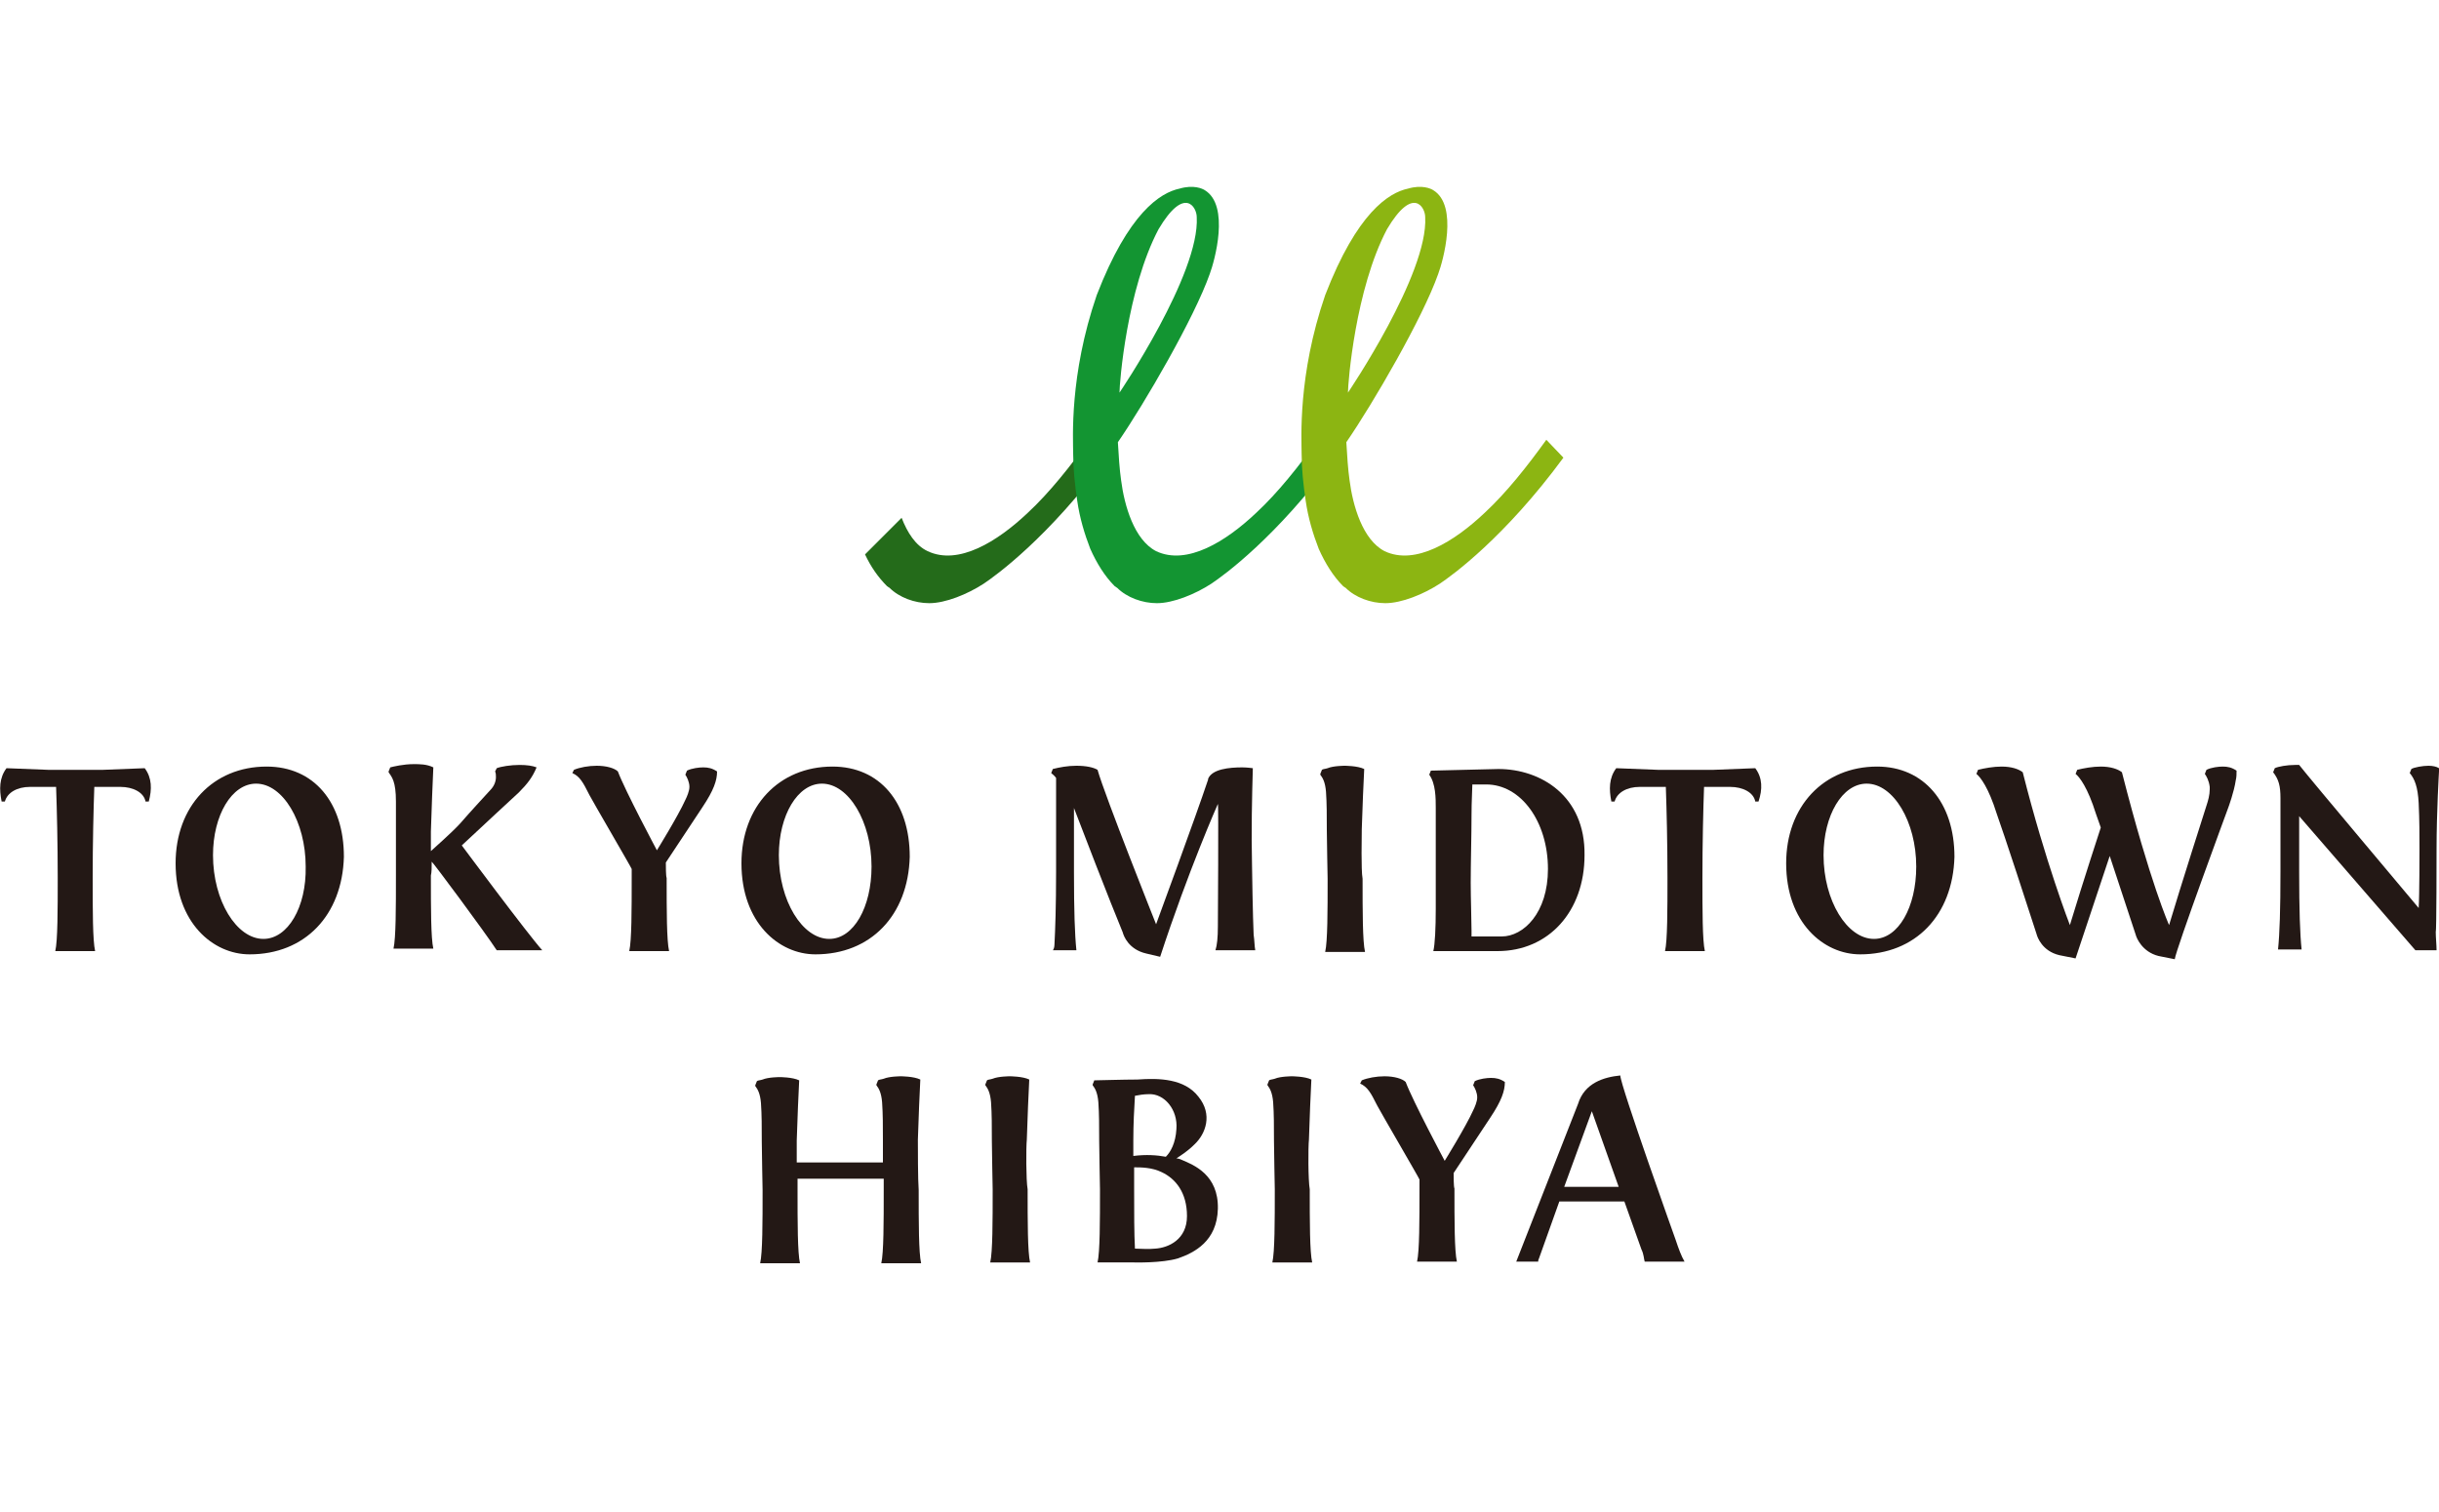
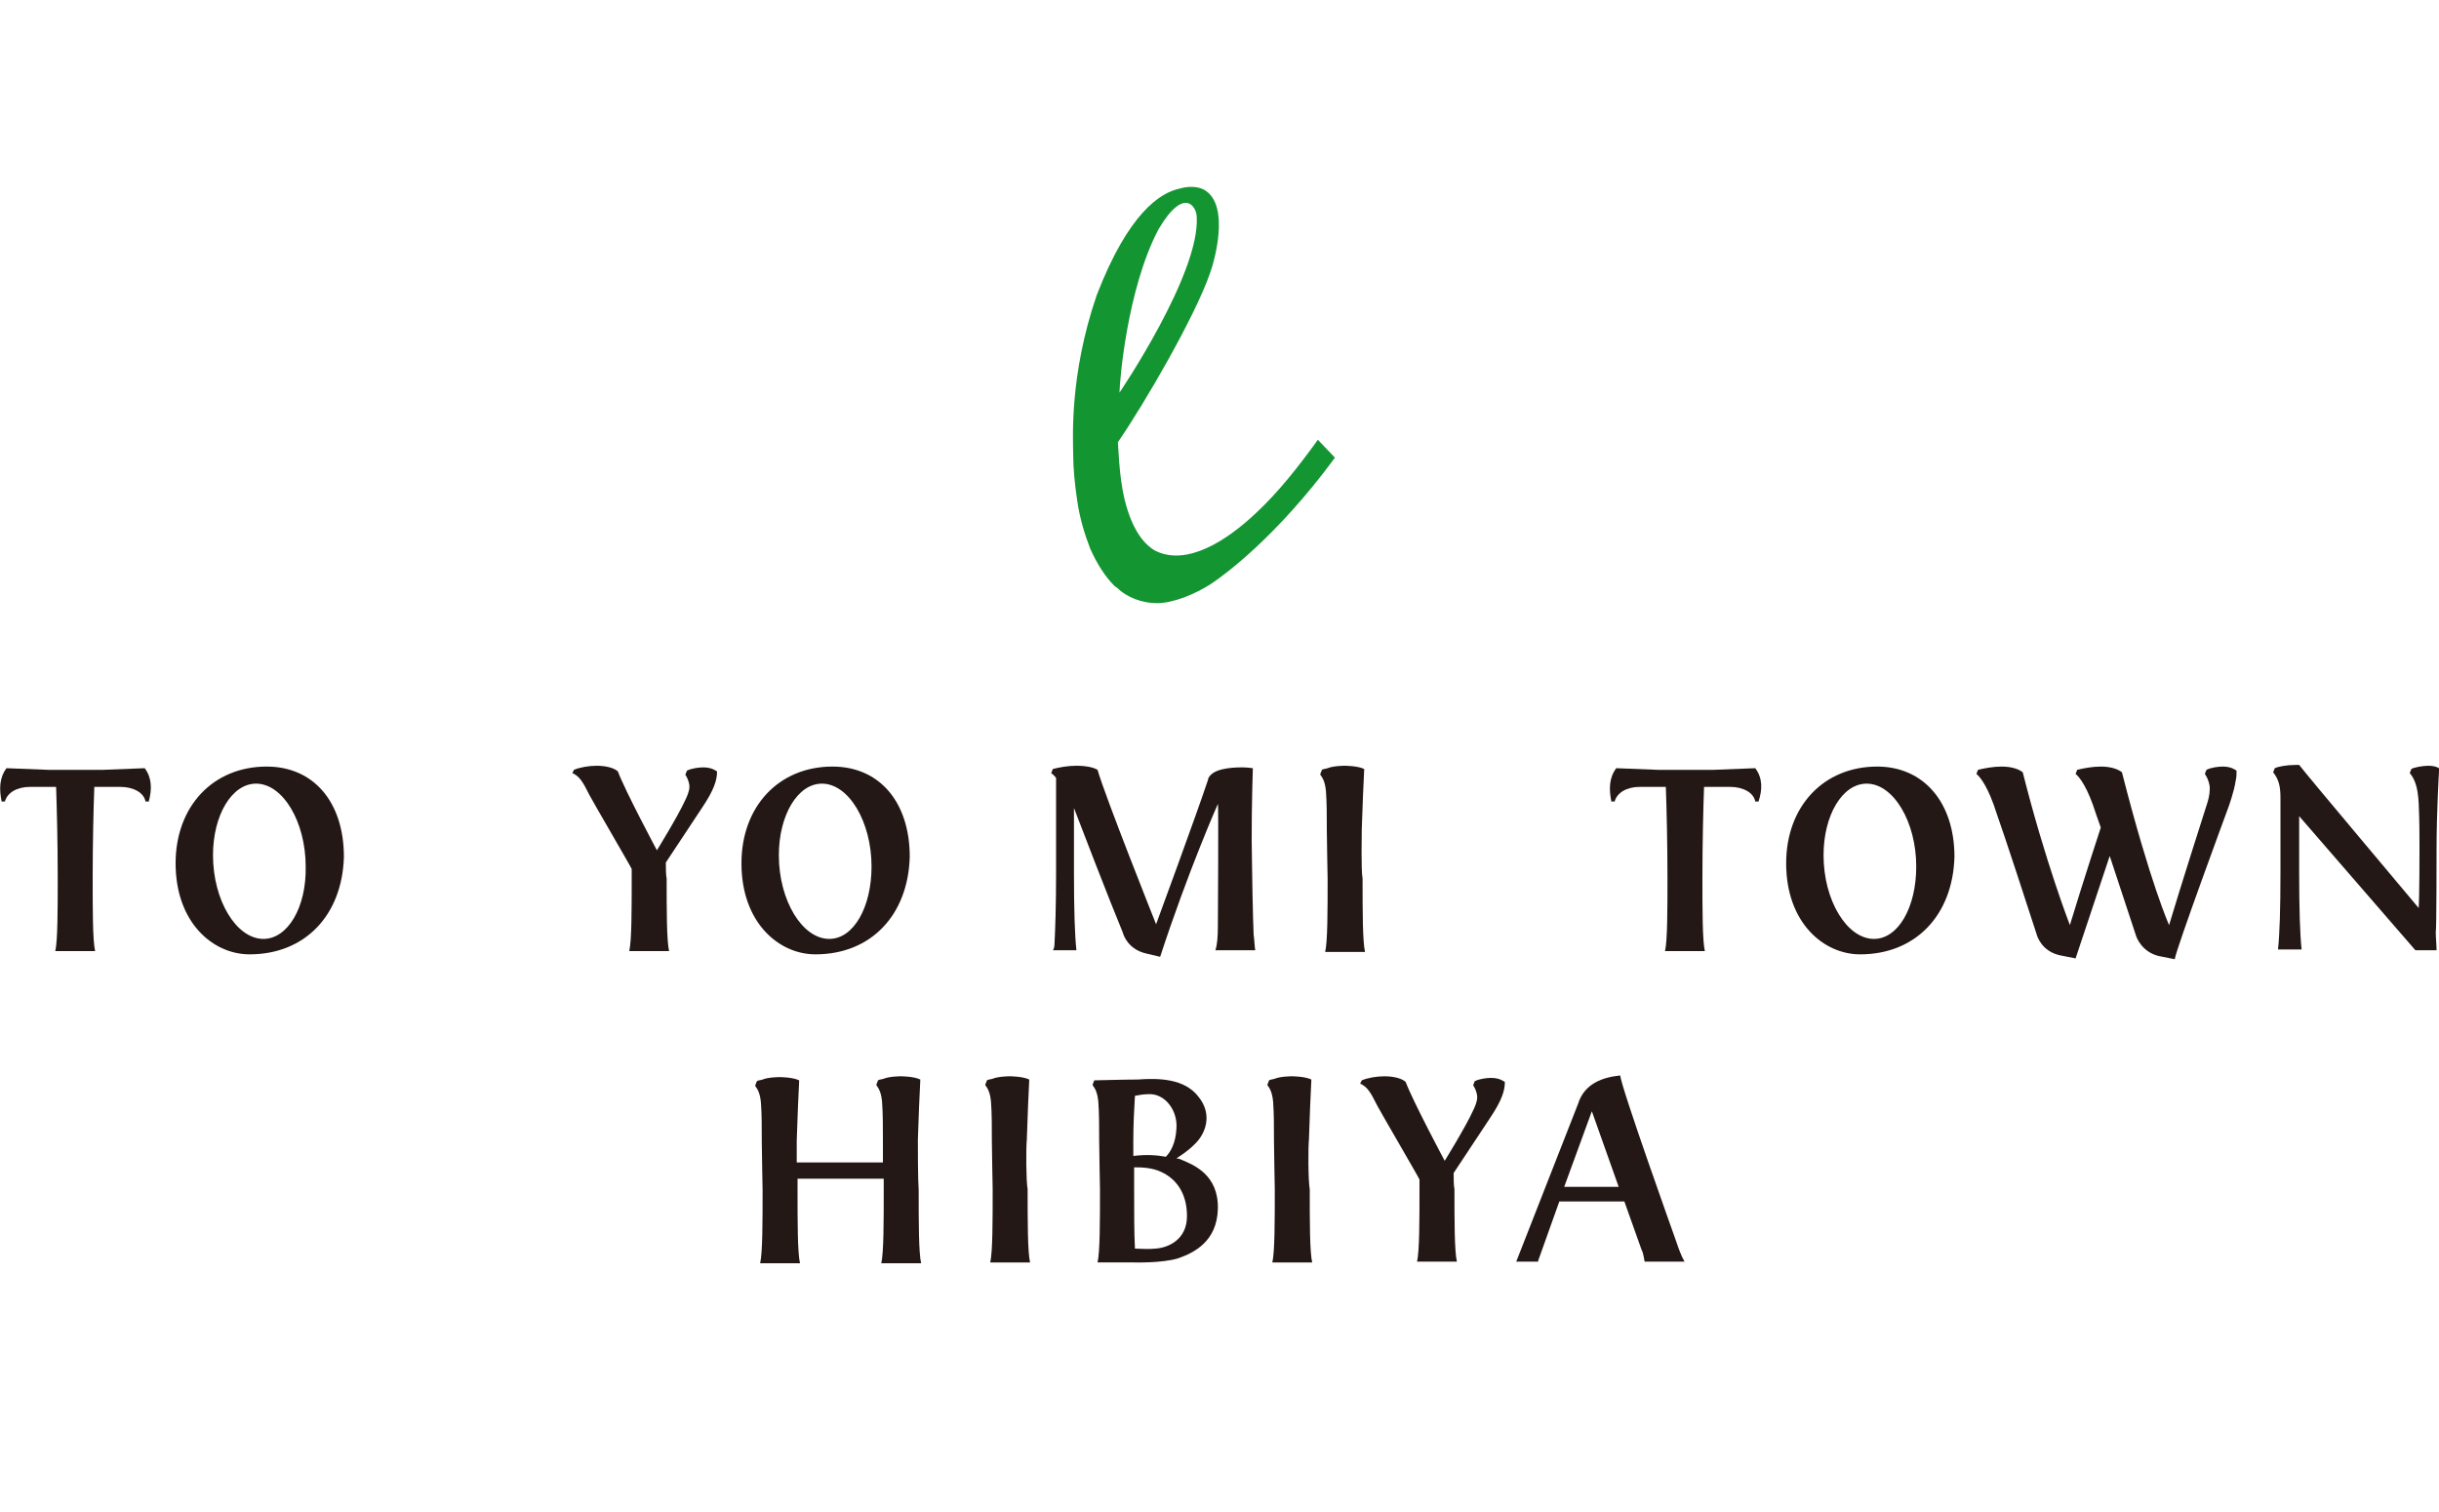
<svg xmlns="http://www.w3.org/2000/svg" version="1.1" id="レイヤー_1" x="0px" y="0px" viewBox="0 0 300 186" style="enable-background:new 0 0 300 186;" xml:space="preserve">
  <style type="text/css">
	.st0{fill:#246B1A;}
	.st1{fill:#139532;}
	.st2{fill:#8CB512;}
	.st3{fill:#231815;}
</style>
  <g>
    <g>
-       <path class="st0" d="M134,54.1c-2.3,3.2-4.9,6.5-7.6,9c-3.7,3.5-8.5,6.5-12.3,4.7c-1.5-0.7-2.5-2.3-3.2-4.1l-4.5,4.5    c0.7,1.5,1.6,2.8,2.7,3.9c0.1,0.1,0.3,0.2,0.3,0.2c1.2,1.2,3.1,1.9,4.9,1.9c2,0,4.7-1.1,6.7-2.4c1.5-1,8-5.7,15.2-15.5L134,54.1z" />
-       <path class="st1" d="M162.1,54.1c-2.3,3.2-4.9,6.5-7.6,9c-3.7,3.5-8.5,6.5-12.3,4.7c-2.7-1.4-3.9-5.6-4.3-8.7    c-0.2-1.4-0.3-3-0.4-4.7c3.3-4.8,9.4-15.3,11.3-20.7c0.6-1.6,2.5-8.4-0.6-10.3c-0.3-0.2-1.4-0.7-3.1-0.2c-2.4,0.5-6.3,3-10.2,13.1    c-3.4,9.9-2.9,17.7-2.9,19.5l0,0c0,1.8,0.2,3.8,0.5,5.8c0.3,2.1,0.9,4.1,1.6,5.9c0.8,1.8,1.8,3.4,3,4.6c0.1,0.1,0.3,0.2,0.3,0.2    c1.2,1.2,3.1,1.9,4.9,1.9c2,0,4.7-1.1,6.7-2.4c1.5-1,8-5.7,15.2-15.5L162.1,54.1z M142.5,28.2c3.2-5.4,4.7-2.7,4.7-1.5    c0.4,7-9.5,21.6-9.5,21.6C137.7,47.1,138.6,35.6,142.5,28.2z" />
-       <path class="st2" d="M190.2,54.1c-2.3,3.2-4.9,6.5-7.6,9c-3.7,3.5-8.5,6.5-12.3,4.7c-2.7-1.4-3.9-5.6-4.3-8.7    c-0.2-1.4-0.3-3-0.4-4.7c3.3-4.8,9.4-15.3,11.3-20.7c0.6-1.6,2.5-8.4-0.6-10.3c-0.3-0.2-1.4-0.7-3.1-0.2c-2.4,0.5-6.3,3-10.2,13.1    c-3.4,9.9-2.9,17.7-2.9,19.5l0,0c0,1.8,0.2,3.8,0.5,5.8c0.3,2.1,0.9,4.1,1.6,5.9c0.8,1.8,1.8,3.4,3,4.6c0.1,0.1,0.3,0.2,0.3,0.2    c1.2,1.2,3.1,1.9,4.9,1.9c2,0,4.7-1.1,6.7-2.4c1.5-1,8-5.7,15.2-15.5L190.2,54.1z M170.6,28.2c3.2-5.4,4.7-2.7,4.7-1.5    c0.4,7-9.5,21.6-9.5,21.6C165.8,47.1,166.7,35.6,170.6,28.2z" />
+       <path class="st1" d="M162.1,54.1c-2.3,3.2-4.9,6.5-7.6,9c-3.7,3.5-8.5,6.5-12.3,4.7c-2.7-1.4-3.9-5.6-4.3-8.7    c-0.2-1.4-0.3-3-0.4-4.7c3.3-4.8,9.4-15.3,11.3-20.7c0.6-1.6,2.5-8.4-0.6-10.3c-0.3-0.2-1.4-0.7-3.1-0.2c-2.4,0.5-6.3,3-10.2,13.1    c-3.4,9.9-2.9,17.7-2.9,19.5c0,1.8,0.2,3.8,0.5,5.8c0.3,2.1,0.9,4.1,1.6,5.9c0.8,1.8,1.8,3.4,3,4.6c0.1,0.1,0.3,0.2,0.3,0.2    c1.2,1.2,3.1,1.9,4.9,1.9c2,0,4.7-1.1,6.7-2.4c1.5-1,8-5.7,15.2-15.5L162.1,54.1z M142.5,28.2c3.2-5.4,4.7-2.7,4.7-1.5    c0.4,7-9.5,21.6-9.5,21.6C137.7,47.1,138.6,35.6,142.5,28.2z" />
    </g>
    <g>
      <g>
        <g>
          <path class="st3" d="M32.8,94.3c-6.6,0-11.2,4.9-11.2,11.9c0,7.3,4.6,11.2,9.1,11.2c6.8,0,11.4-4.8,11.6-12      C42.3,98.7,38.6,94.3,32.8,94.3z M32.4,115.5c-3.3,0-6.2-4.7-6.2-10.3c0-4.9,2.3-8.8,5.3-8.8c3.3,0,6.1,4.7,6.1,10.2      C37.7,111.6,35.4,115.5,32.4,115.5z" />
        </g>
        <g>
          <path class="st3" d="M102.4,94.3c-6.6,0-11.2,4.9-11.2,11.9c0,7.3,4.6,11.2,9.1,11.2c6.8,0,11.4-4.8,11.6-12      C111.9,98.7,108.2,94.3,102.4,94.3z M102,115.5c-3.3,0-6.2-4.7-6.2-10.3c0-4.9,2.3-8.8,5.3-8.8c3.3,0,6.1,4.7,6.1,10.2      C107.2,111.6,105,115.5,102,115.5z" />
        </g>
-         <path class="st3" d="M53.1,106c0.1,0,6.5,8.6,8,10.9h5.6c-1.8-2-9.9-12.9-9.9-12.9c3.3-3.1,5.5-5.1,7-6.5     c1.1-1.1,1.7-1.9,2.2-3.1c-0.5-0.2-1.2-0.3-2.1-0.3c-1.1,0-2.3,0.2-2.8,0.4l-0.2,0.4c0.1,0.2,0.1,0.5,0.1,0.7     c0,0.5-0.2,1.1-0.7,1.6c-1,1.1-2.4,2.6-3.7,4.1c-1.1,1.2-3.4,3.2-3.6,3.4c0-0.8,0-1.6,0-2.4c0.1-3,0.2-5.9,0.3-7.9     c-0.8-0.4-1.7-0.4-2.4-0.4c-1.3,0-2.5,0.3-2.9,0.4l-0.2,0.5l0,0.1c0.4,0.6,0.9,1.1,0.9,3.6c0,1.6,0,7.5,0,9.1c0,3.9,0,7.7-0.3,9     h4.9h0c-0.3-1.3-0.3-5-0.3-9C53.1,107.3,53.1,106.7,53.1,106L53.1,106z" />
        <path class="st3" d="M81.9,106.1c0,0,4.5-6.8,4.5-6.8c1.4-2.1,1.8-3.3,1.8-4.4c-0.6-0.4-1.1-0.5-1.7-0.5c-0.5,0-1.4,0.1-2,0.4     l-0.2,0.5c0.2,0.3,0.5,0.9,0.5,1.5c0,0.5-0.3,1.2-0.5,1.6c-0.9,2-3.5,6.2-3.5,6.2s-3.9-7.3-4.8-9.7c-0.4-0.4-1.4-0.7-2.6-0.7     c-1,0-2.1,0.2-2.8,0.5l-0.2,0.4c0.9,0.4,1.3,1.1,2.1,2.7c0.3,0.6,5.2,9,5.2,9.1c0,0.2,0,1,0,1.1c0,3.9,0,7.7-0.3,9h4.9     c-0.3-1.3-0.3-5-0.3-9C81.9,107.8,81.9,106.5,81.9,106.1z" />
        <path class="st3" d="M17.8,94.5l-5.1,0.2H5.9l-5.1-0.2c-0.9,1.2-0.9,2.6-0.6,4.1h0.4c0.3-1.1,1.5-1.8,3.1-1.8l3.2,0     c0.1,2.9,0.2,6.9,0.2,11.2c0,3.9,0,7.7-0.3,9h4.9c-0.3-1.3-0.3-5-0.3-9c0-4.3,0.1-8.4,0.2-11.2l3.2,0c1.6,0,2.9,0.7,3.1,1.8h0.4     C18.7,97.1,18.7,95.7,17.8,94.5z" />
      </g>
      <g>
        <g>
          <path class="st3" d="M230.9,94.3c-6.6,0-11.2,4.9-11.2,11.9c0,7.3,4.6,11.2,9.1,11.2c6.8,0,11.4-4.8,11.6-12      C240.4,98.7,236.6,94.3,230.9,94.3z M230.5,115.5c-3.3,0-6.2-4.7-6.2-10.3c0-4.9,2.3-8.8,5.3-8.8c3.3,0,6.1,4.7,6.1,10.2      C235.7,111.6,233.5,115.5,230.5,115.5z" />
        </g>
-         <path class="st3" d="M184.3,94.6l-8.3,0.2l-0.2,0.5c0.8,1.1,0.8,2.9,0.8,4.1v12.4c0,2.4-0.1,4.4-0.3,5.2h7.9     c6.3,0,10.7-4.9,10.7-11.8C195,97.9,189.5,94.6,184.3,94.6z M184.7,115.2H181c0-0.2,0-0.5,0-0.7c0-1.3-0.1-4-0.1-5.9     c0-2.5,0.1-5.8,0.1-8.4c0-1.6,0.1-3.1,0.1-3.7c0,0,1.6,0,1.7,0c4.3,0,7.6,4.6,7.6,10.4C190.4,112.3,187.4,115.2,184.7,115.2z" />
        <path class="st3" d="M215.9,94.5l-5.1,0.2h-6.9l-5.1-0.2c-0.9,1.2-0.9,2.6-0.6,4.1h0.4c0.3-1.1,1.5-1.8,3.1-1.8l3.2,0     c0.1,2.9,0.2,6.9,0.2,11.2c0,3.9,0,7.7-0.3,9h4.9c-0.3-1.3-0.3-5-0.3-9c0-4.3,0.1-8.4,0.2-11.2l3.2,0c1.6,0,2.9,0.7,3.1,1.8h0.4     C216.8,97.1,216.8,95.7,215.9,94.5z" />
        <path class="st3" d="M154.2,115c-0.1-2.1-0.2-8.1-0.2-8.6c-0.1-4.1,0-8.4,0.1-11.9c0,0-0.7-0.1-1.3-0.1c-1.6,0-3.7,0.2-4.2,1.4     l0,0.1c-1.5,4.5-6.4,17.8-6.4,17.8s-6.3-15.8-7.2-19c-0.5-0.3-1.4-0.5-2.6-0.5c-1.1,0-2.1,0.2-2.9,0.4l-0.2,0.5     c0.1,0.1,0.4,0.3,0.6,0.6c0,0.8,0,11.2,0,11.6c0,4.2-0.1,7-0.2,8.9c0,0.3-0.1,0.6-0.2,0.7h2.9c-0.2-1.9-0.3-4.9-0.3-9.6     c0-0.4,0-5.7,0-7.9c0.6,1.6,4.5,11.7,6,15.3c0.1,0.4,0.7,2.1,2.9,2.6l1.7,0.4c3.5-10.7,7.1-18.8,7.1-18.8c0.1,0,0,14.8,0,15.1     c0,1.3-0.1,2.3-0.3,2.9h4.9C154.3,116.4,154.3,115.6,154.2,115z" />
        <path class="st3" d="M299.7,104.5c0-4.7,0.3-9.6,0.3-9.6c0-0.1,0-0.2,0-0.4c-0.3-0.2-0.8-0.3-1.3-0.3c-0.7,0-1.8,0.2-2.1,0.4     l-0.2,0.5c0.6,0.7,1,1.7,1.1,3.7c0.1,2.1,0.1,4,0.1,5.6c0,0.4,0,5.8-0.1,7.3c-0.9-1.1-13.3-15.8-14.7-17.6c-0.2,0-0.3,0-0.5,0     c-1,0-2.1,0.2-2.5,0.4l-0.2,0.5c0.7,0.9,0.9,1.7,0.9,3.2c0,2.6,0,8.6,0,9c0,4.7-0.1,7.7-0.3,9.6h2.9c-0.2-1.9-0.3-4.9-0.3-9.6     c0-0.9,0-6.8,0-6.8l14.3,16.5h2.6c0-0.7-0.1-1.5-0.1-2.3l0,0C299.7,114.7,299.7,104.9,299.7,104.5z" />
        <path class="st3" d="M167.5,102c0.1-2.9,0.2-5.6,0.3-7.4c-0.8-0.4-2.4-0.4-2.4-0.4c0,0-1.4,0-2.1,0.3c-0.3,0.1-0.6,0.1-0.7,0.2     l-0.2,0.5l0,0.1c0.3,0.4,0.6,0.9,0.7,2.1c0.1,1.4,0.1,3,0.1,4.7c0,0.9,0.1,6,0.1,6c0,3.9,0,7.7-0.3,9l0,0h0h4.9h0     c-0.3-1.3-0.3-5-0.3-9C167.4,107,167.5,102.9,167.5,102z" />
        <path class="st3" d="M275.1,94.8c-0.6-0.4-1.1-0.5-1.7-0.5c-0.5,0-1.4,0.1-2,0.4l-0.2,0.5c0.2,0.3,0.5,0.8,0.6,1.6     c0,0.1,0,0.3,0,0.3c0,0.7-0.2,1.4-0.4,2c0,0-3.2,10-4.6,14.7c0,0-2.3-5.1-5.8-18.8c-0.5-0.4-1.4-0.7-2.6-0.7     c-1,0-2.1,0.2-2.9,0.4l-0.2,0.5c0.5,0.4,1.5,1.7,2.5,4.9c0.1,0.3,0.5,1.4,0.6,1.7c0,0-2.1,6.4-3.8,12c0,0-3-7.7-5.8-18.8     c-0.5-0.4-1.4-0.7-2.6-0.7c-1,0-2.1,0.2-2.9,0.4l-0.2,0.5c0.5,0.4,1.5,1.7,2.5,4.9c0.8,2.2,4.1,12.3,4.9,14.8     c0.1,0.4,0.7,2.1,2.8,2.6l2,0.4l4.2-12.6c0,0,2.2,6.7,3.2,9.7c0.1,0.4,0.8,2.1,2.8,2.6l2,0.4c0.1-1.1,6.6-18.7,6.6-18.7     s0.7-1.9,0.9-3.3C275.1,95.6,275.1,95.2,275.1,94.8z" />
      </g>
    </g>
    <g>
      <path class="st3" d="M178.8,144.3c0,0,4.5-6.8,4.5-6.8c1.4-2.1,1.8-3.3,1.8-4.4c-0.6-0.4-1.1-0.5-1.7-0.5c-0.5,0-1.4,0.1-2,0.4    l-0.2,0.5c0.2,0.3,0.5,0.9,0.5,1.5c0,0.5-0.3,1.2-0.5,1.6c-0.9,2-3.5,6.2-3.5,6.2s-3.9-7.3-4.8-9.7c-0.4-0.4-1.4-0.7-2.6-0.7    c-1,0-2.1,0.2-2.8,0.5l-0.2,0.4c0.9,0.4,1.3,1.1,2.1,2.7c0.3,0.6,5.2,9,5.2,9.1c0,0.2,0,1,0,1.1c0,3.9,0,7.7-0.3,9h4.9    c-0.3-1.3-0.3-5-0.3-9C178.8,146,178.8,144.7,178.8,144.3z" />
      <path class="st3" d="M126.3,140.2c0.1-2.9,0.2-5.6,0.3-7.4c-0.8-0.4-2.4-0.4-2.4-0.4c0,0-1.4,0-2.1,0.3c-0.3,0.1-0.6,0.1-0.7,0.2    l-0.2,0.5l0,0.1c0.3,0.4,0.6,0.9,0.7,2.1c0.1,1.4,0.1,3,0.1,4.7c0,0.9,0.1,6,0.1,6c0,3.9,0,7.7-0.3,9h0h0h4.9h0    c-0.3-1.3-0.3-5-0.3-9C126.2,145.2,126.2,141.1,126.3,140.2z" />
      <path class="st3" d="M161,140.2c0.1-2.9,0.2-5.6,0.3-7.4c-0.8-0.4-2.4-0.4-2.4-0.4c0,0-1.4,0-2.1,0.3c-0.3,0.1-0.6,0.1-0.7,0.2    l-0.2,0.5l0,0.1c0.3,0.4,0.6,0.9,0.7,2.1c0.1,1.4,0.1,3,0.1,4.7c0,0.9,0.1,6,0.1,6c0,3.9,0,7.7-0.3,9h0h0h4.9h0    c-0.3-1.3-0.3-5-0.3-9C160.9,145.2,160.9,141.1,161,140.2z" />
      <g>
        <path class="st3" d="M202.3,155.2h4.9c-0.4-0.7-0.7-1.5-1.1-2.7c0,0-6.8-19-6.8-20.2c-2,0.2-4.4,0.9-5.2,3.5l-7.6,19.4h2.7     c0-0.1,0-0.2,0.1-0.4l2.5-7h8l2.1,5.9C202.2,154.3,202.2,154.9,202.3,155.2z M192.4,146l3.4-9.3h0c0,0,3.3,9.3,3.3,9.3L192.4,146     z" />
      </g>
      <path class="st3" d="M145.4,142.7c-0.2-0.1-0.5-0.2-0.7-0.2c0.6-0.4,1.4-0.9,2.2-1.7c1.4-1.3,2.3-3.7,0.5-5.9    c-1.7-2.2-4.8-2.3-7.5-2.1l0,0c-1.6,0-5,0.1-5.3,0.1l-0.2,0.5l0,0.1c0.3,0.4,0.6,0.9,0.7,2.1c0.1,1.4,0.1,3,0.1,4.7    c0,0.9,0.1,6,0.1,6c0,3.9,0,7.7-0.3,9h0h0h4.5c0,0,3.4,0.1,5.4-0.5c2-0.7,4.8-2.1,4.9-6.1C149.9,144.5,146.8,143.3,145.4,142.7z     M141.3,134.6c1.9-0.1,3.6,1.9,3.4,4.3c-0.1,1.7-0.7,2.8-1.3,3.4c-1.1-0.2-2.4-0.3-4-0.1c0-0.7,0-1.3,0-1.9c0-2,0.1-3.9,0.2-5.5    C140.1,134.7,140.7,134.6,141.3,134.6z M142.1,153.6c-0.9,0.1-1.8,0-2.5,0c-0.1-1.8-0.1-4.5-0.1-7.4c0-0.9,0-1.8,0-2.6    c0.8,0,2.2,0,3.4,0.6c1.7,0.8,3.1,2.5,3.1,5.4S143.7,153.5,142.1,153.6z" />
      <path class="st3" d="M112.9,140.2c0.1-2.9,0.2-5.6,0.3-7.4c-0.8-0.4-2.4-0.4-2.4-0.4c0,0-1.4,0-2.1,0.3c-0.3,0.1-0.6,0.1-0.7,0.2    l-0.2,0.5l0,0.1c0.3,0.4,0.6,0.9,0.7,2.1c0.1,1.4,0.1,3,0.1,4.7c0,0.4,0,1.5,0,2.7H98c0-1.2,0-2.3,0-2.7c0.1-2.9,0.2-5.6,0.3-7.4    c-0.8-0.4-2.4-0.4-2.4-0.4s-1.4,0-2.1,0.3c-0.3,0.1-0.6,0.1-0.7,0.2l-0.2,0.5l0,0.1c0.3,0.4,0.6,0.9,0.7,2.1    c0.1,1.4,0.1,3,0.1,4.7c0,0.9,0.1,6,0.1,6c0,3.9,0,7.7-0.3,9h0h0h4.9h0c-0.3-1.3-0.3-5-0.3-9c0-0.3,0-0.8,0-1.4h10.6    c0,0.8,0,1.4,0,1.4c0,3.9,0,7.7-0.3,9h0h0h4.9h0c-0.3-1.3-0.3-5-0.3-9C112.9,145.2,112.9,141.1,112.9,140.2z" />
    </g>
  </g>
</svg>